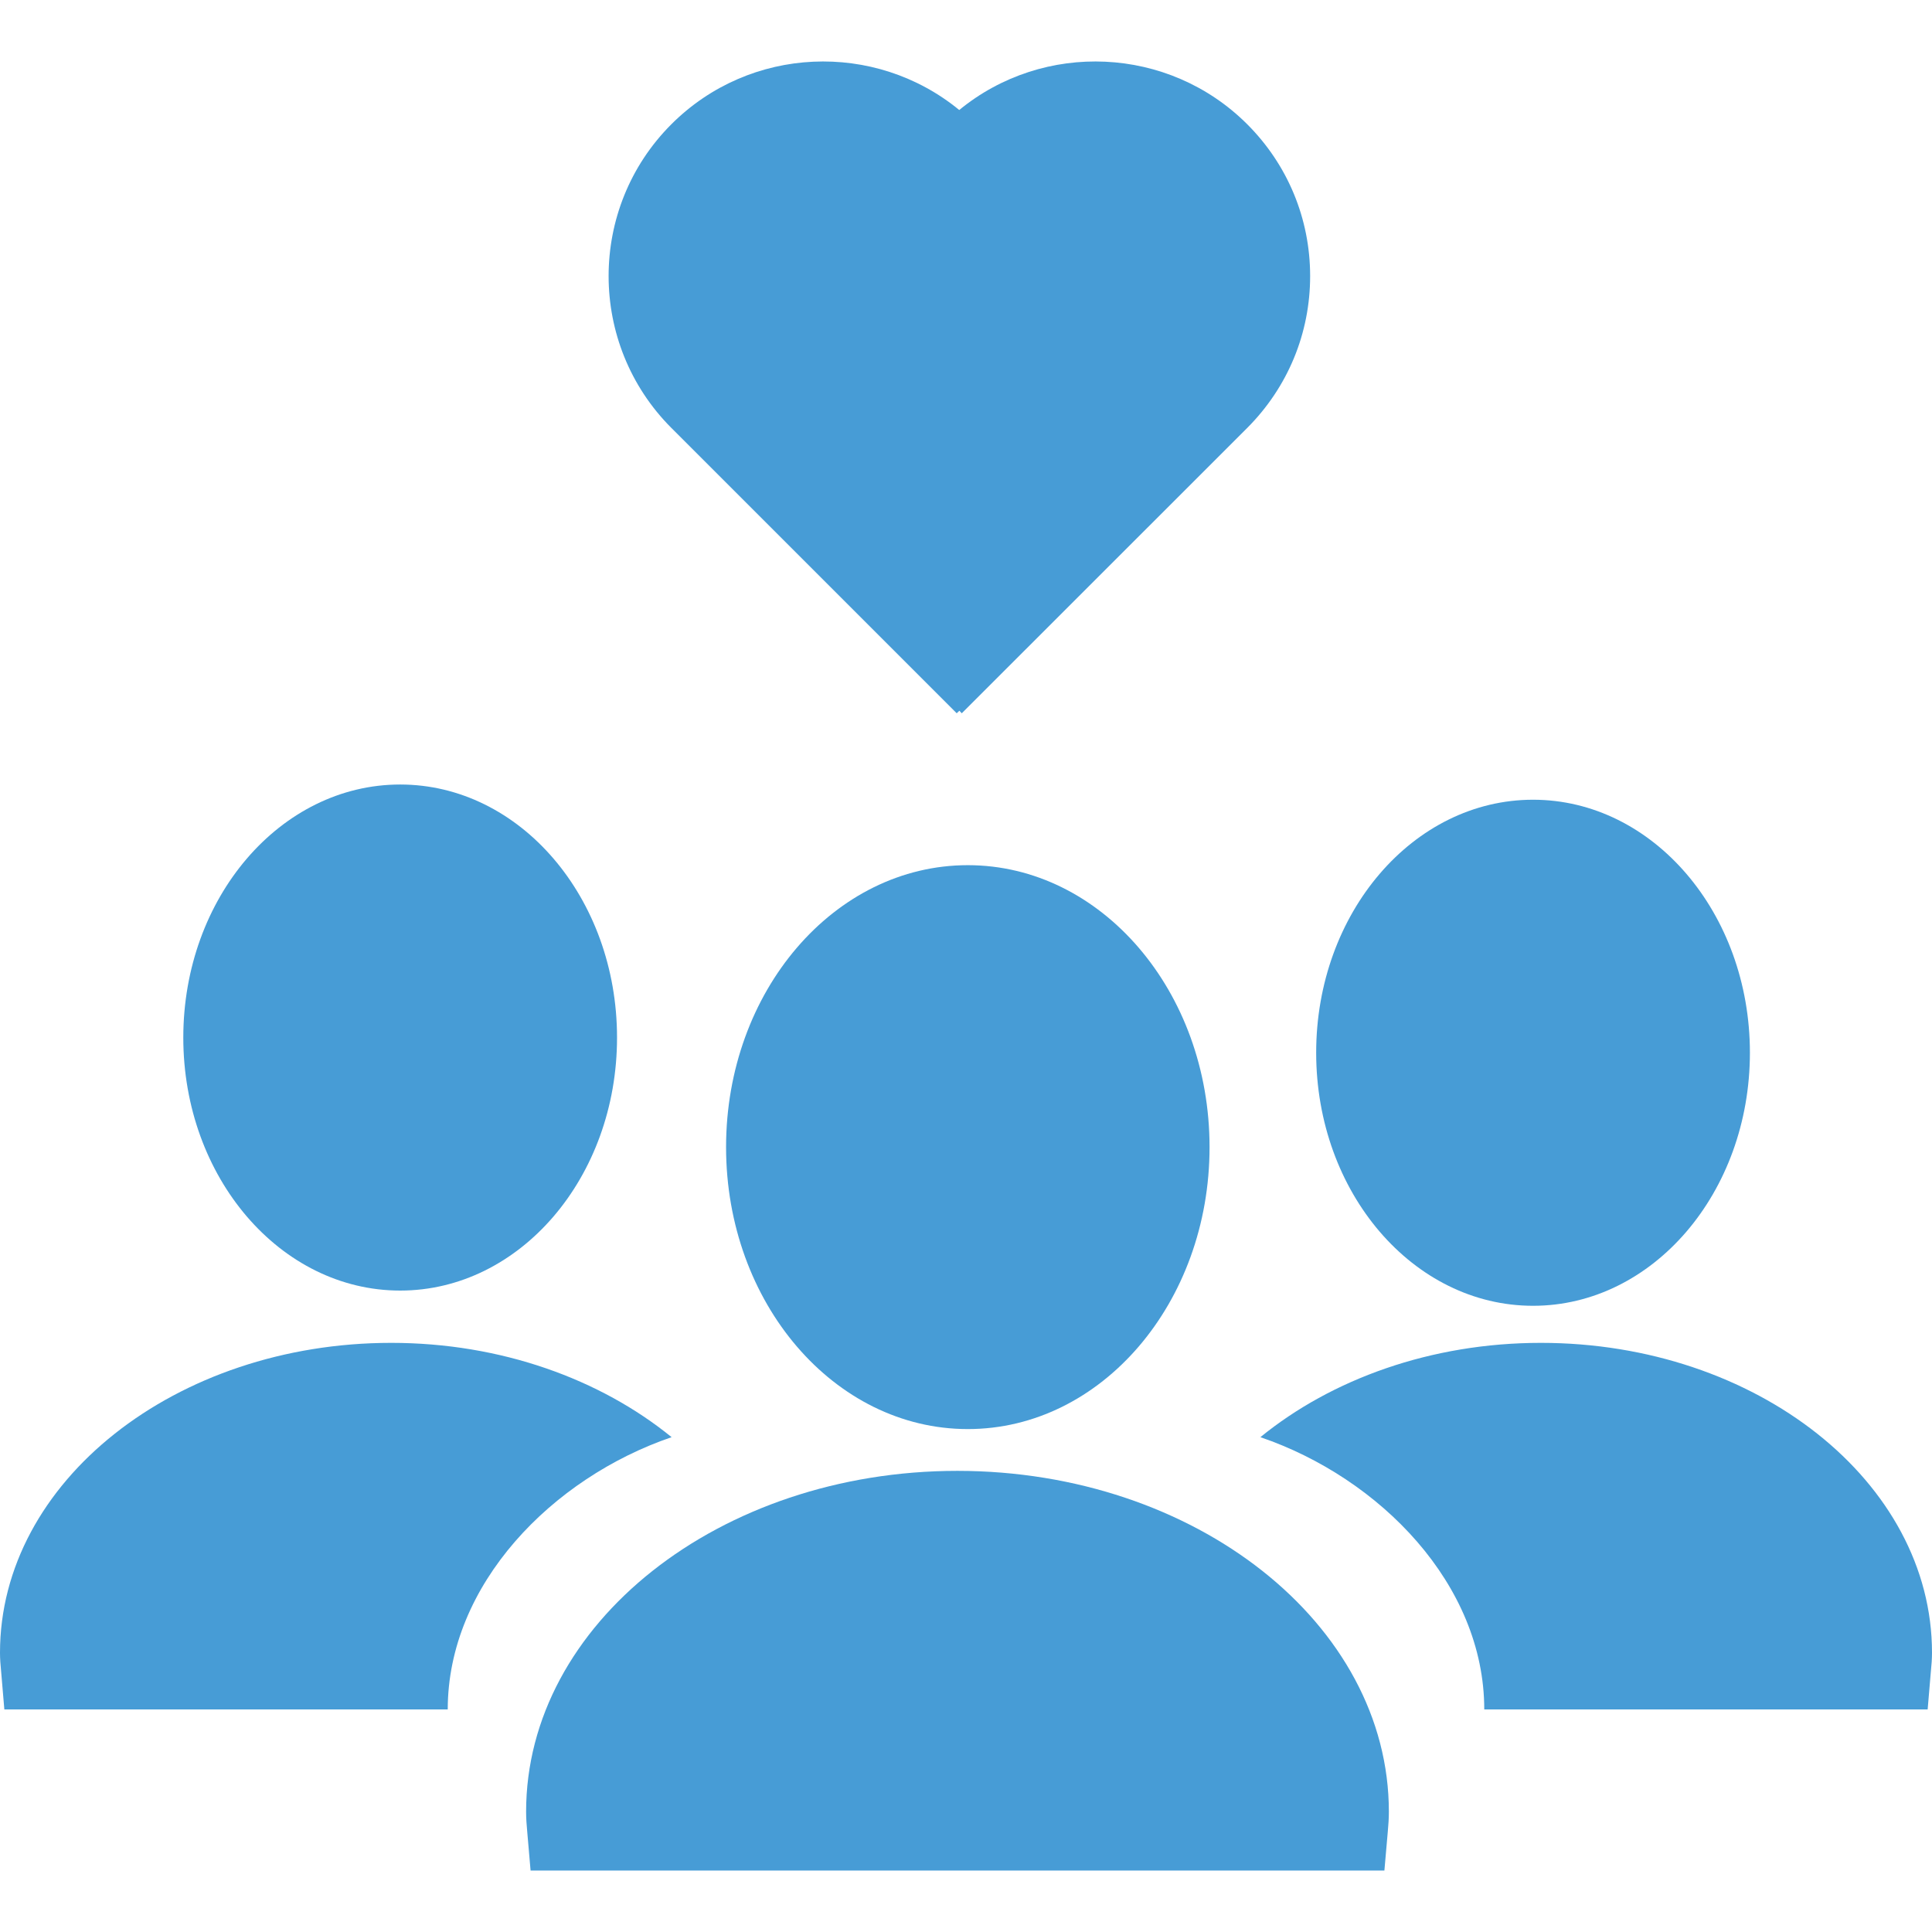
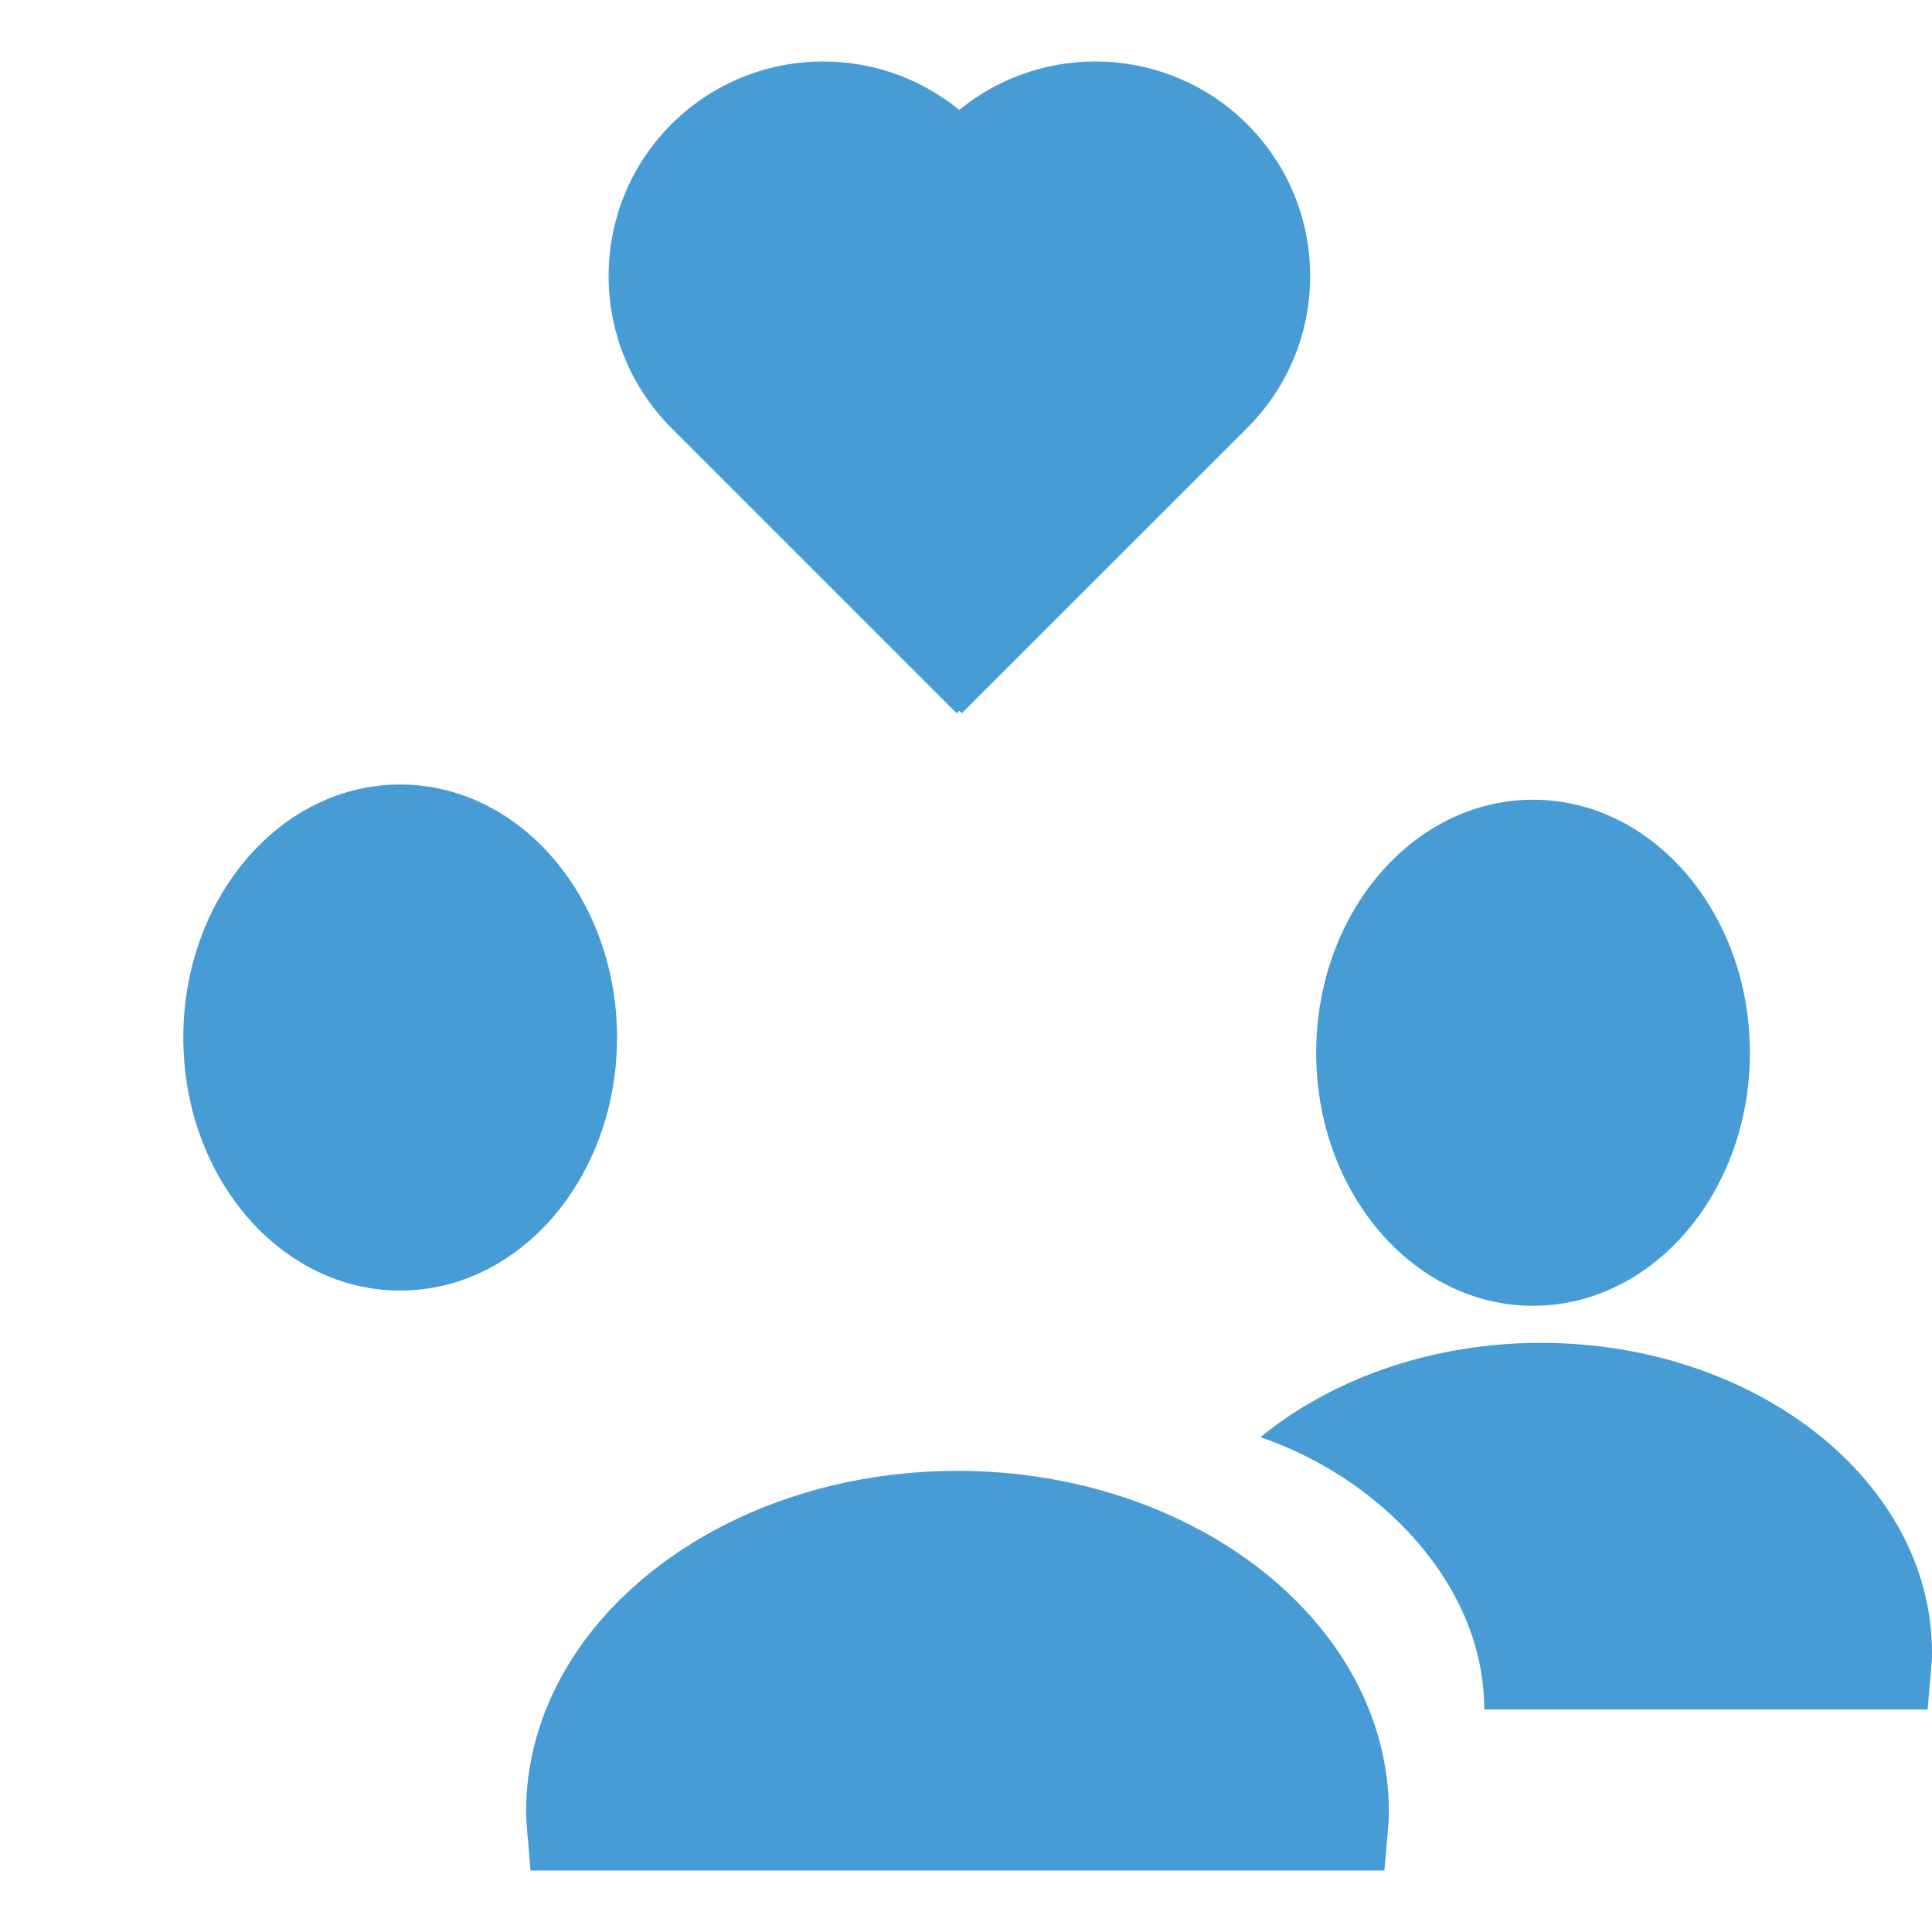
<svg xmlns="http://www.w3.org/2000/svg" width="16" height="16" viewBox="0 0 16 16" fill="none">
  <path d="M7.945 5.886L7.923 5.907L5.56 3.544C4.867 2.85 4.867 1.722 5.56 1.029C6.211 0.378 7.246 0.338 7.944 0.911C8.642 0.338 9.677 0.378 10.329 1.029C10.664 1.364 10.85 1.811 10.85 2.286C10.85 2.761 10.665 3.207 10.329 3.544L7.965 5.907L7.945 5.886Z" fill="#479CD6" />
-   <path d="M3.708 14.157H0.036L0.009 13.838C0.004 13.788 0 13.738 0 13.687C0 12.272 1.454 11.121 3.24 11.121C4.15 11.121 4.972 11.422 5.562 11.902C4.572 12.24 3.708 13.122 3.708 14.157Z" fill="#479CD6" />
  <path d="M3.314 10.688C2.322 10.688 1.518 9.75 1.518 8.593C1.518 7.435 2.322 6.497 3.314 6.497C4.306 6.497 5.11 7.435 5.11 8.593C5.11 9.75 4.306 10.688 3.314 10.688Z" fill="#479CD6" />
  <path d="M12.292 14.157H15.964L15.991 13.838C15.996 13.788 16 13.738 16 13.687C16 12.272 14.546 11.121 12.761 11.121C11.85 11.121 11.027 11.422 10.438 11.902C11.428 12.24 12.292 13.122 12.292 14.157Z" fill="#479CD6" />
  <path d="M12.696 6.623C13.688 6.623 14.492 7.561 14.492 8.718C14.492 9.876 13.688 10.814 12.696 10.814C11.704 10.814 10.9 9.876 10.9 8.718C10.9 7.561 11.704 6.623 12.696 6.623Z" fill="#479CD6" />
  <path d="M11.502 15.004C11.502 15.06 11.498 15.116 11.493 15.17L11.465 15.491H4.394L4.366 15.166C4.361 15.113 4.357 15.059 4.357 15.004C4.357 13.448 5.959 12.181 7.929 12.181C9.899 12.182 11.502 13.448 11.502 15.004Z" fill="#479CD6" />
-   <path d="M6.013 9.5C6.013 8.21 6.909 7.165 8.015 7.165C9.12 7.165 10.017 8.21 10.017 9.5C10.017 10.789 9.121 11.835 8.015 11.835C6.909 11.835 6.013 10.79 6.013 9.5Z" fill="#479CD6" />
</svg>